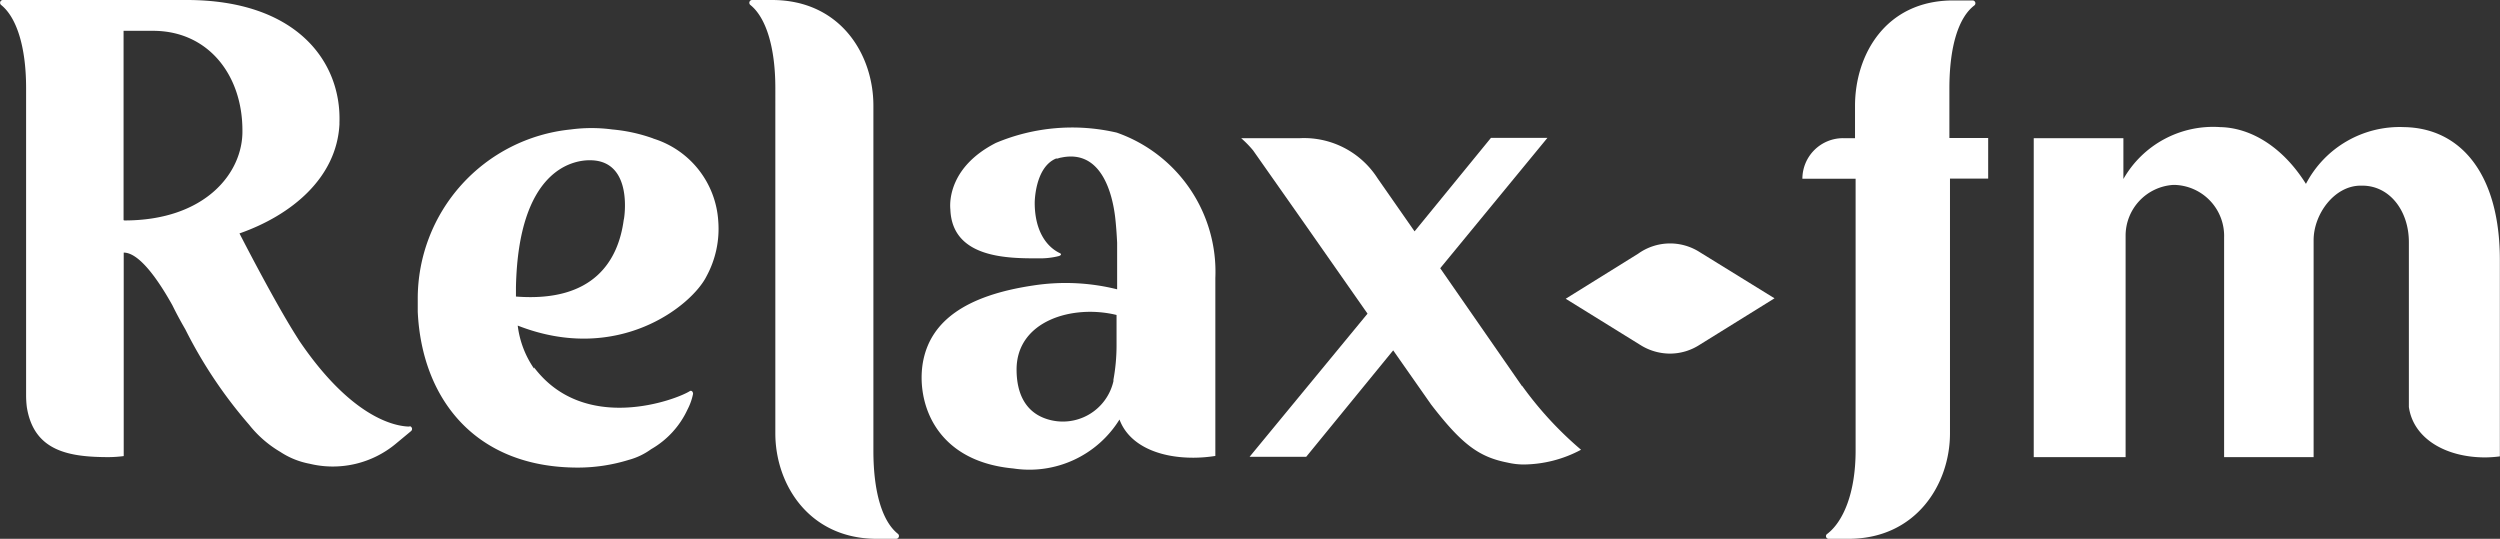
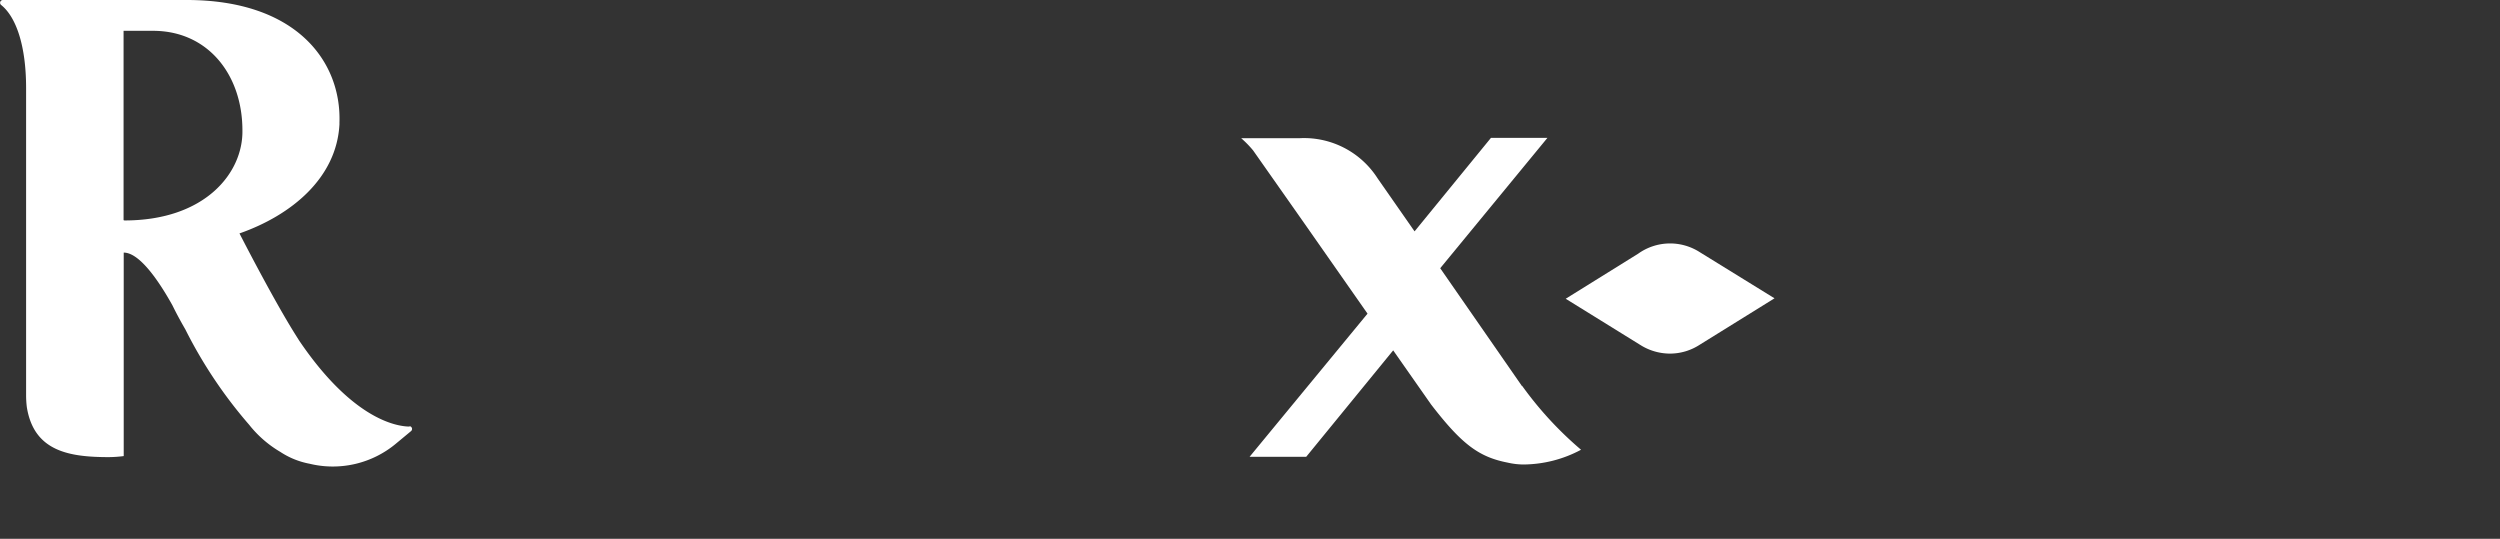
<svg xmlns="http://www.w3.org/2000/svg" viewBox="0 0 169.54 36.54">
  <rect x="0" y="0" width="169.54" height="36.54" fill="#333333" stroke="none" />
  <defs>
    <style>.cls-1{fill:#fff;}</style>
  </defs>
  <g id="Слой_2" data-name="Слой 2">
    <g id="Слой_1-2" data-name="Слой 1">
      <path class="cls-1" d="M115.27,17.1a3.72,3.72,0,0,0-4.17.1l-4.92,3.06,5.07,3.14a3.78,3.78,0,0,0,2,.58,3.7,3.7,0,0,0,2-.59l5.09-3.16Z" />
-       <path class="cls-1" d="M44.3,9.39a11.09,11.09,0,0,0-2.77-.61,10.65,10.65,0,0,0-2.83,0A11.53,11.53,0,0,0,28.33,20.28c0,.29,0,.58,0,.86C28.6,27,32.19,31.71,39.19,31.71a11.68,11.68,0,0,0,3.44-.52,4.64,4.64,0,0,0,1.53-.73,6,6,0,0,0,2.46-2.68A4,4,0,0,0,47,26.71c0-.15-.11-.26-.23-.18-.92.58-7.12,2.92-10.55-1.61l0,.08a6.51,6.51,0,0,1-1.11-2.92c6.79,2.66,11.8-1.34,12.8-3.34A6.74,6.74,0,0,0,48.71,15a6.27,6.27,0,0,0-4.4-5.6Zm-2,5.51c-.36,2.73-2,5.62-7.31,5.21,0-.24,0-.49,0-.63.16-7.89,3.79-8.67,5.14-8.61,2.85.11,2.19,4,2.18,4Z" />
      <path class="cls-1" d="M103.22,26.19l-5.55-8,7.27-8.84h-3.83l-5.18,6.34-2.51-3.6a5.92,5.92,0,0,0-5.25-2.72h-4a7.22,7.22,0,0,1,.81.83l3.45,4.91,4.31,6.16-8,9.71h3.84l5.9-7.22,2.57,3.67c2.08,2.7,3.24,3.56,5.18,3.94a4.92,4.92,0,0,0,1.07.13,8.39,8.39,0,0,0,3.92-1,24.26,24.26,0,0,1-4-4.34Z" />
-       <path class="cls-1" d="M169.53,17.62c0-5.8-2.64-8.94-6.5-9a7.17,7.17,0,0,0-6.65,3.85c-1.57-2.51-3.74-3.81-5.82-3.85A7,7,0,0,0,144,12.14V9.37h-6.08V31h6.23v-15a3.45,3.45,0,0,1,3.23-3.46h.11a3.46,3.46,0,0,1,3.34,3.57V31h6.07V16.29c0-1.77,1.41-3.7,3.19-3.7h.11c1.86,0,3.16,1.71,3.16,3.83v10.4c0,.26,0,.54,0,.78.3,2.13,2.48,3.42,5.17,3.42a8.24,8.24,0,0,0,1-.07V17.61Z" />
-       <path class="cls-1" d="M132.2,6c0-2.9.64-4.83,1.69-5.63a.19.19,0,0,0-.11-.34h-1.32c-4.59,0-6.66,3.69-6.66,7.15V9.37H125a2.76,2.76,0,0,0-2.77,2.75h3.61V30.56c0,2.92-.87,4.85-1.93,5.65a.18.18,0,0,0,.1.33h1.35c4.58,0,6.88-3.7,6.88-7.15V12.11h2.59V9.36H132.2Z" />
-       <path class="cls-1" d="M59.23,30.56V7.16C59.23,3.7,57,0,52.35,0H51a.19.19,0,0,0-.11.34c1,.8,1.69,2.73,1.69,5.63V29.39c0,3.45,2.28,7.15,6.88,7.15h1.32a.19.19,0,0,0,.11-.34C59.87,35.39,59.23,33.47,59.23,30.56Z" />
-       <path class="cls-1" d="M75.76,9a13.34,13.34,0,0,0-8.22.69c-3.12,1.59-3.15,3.94-3.09,4.51.12,3.36,4,3.32,6,3.32a5.21,5.21,0,0,0,1.34-.15c.18-.05.22-.15.07-.21-1-.49-1.69-1.65-1.69-3.41,0,0,0-2.4,1.45-3l.11,0a1.34,1.34,0,0,1,.27-.07c2.77-.56,3.45,2.63,3.62,4,.07.59.11,1.19.14,1.78v3.16a14.43,14.43,0,0,0-5.69-.26c-4.7.7-6.89,2.48-7.44,5s.5,6.89,6.09,7.41a7.19,7.19,0,0,0,7.2-3.32c.61,1.66,2.52,2.59,5,2.59a9.7,9.7,0,0,0,1.5-.12V18.85A10,10,0,0,0,75.75,9Zm-.24,16.8a3.52,3.52,0,0,1-4.58,2.6c-1.42-.48-2-1.75-2-3.34,0-3.31,3.8-4.43,6.78-3.7v1.53c0,.14,0,.32,0,.58a13,13,0,0,1-.22,2.33Z" />
      <path class="cls-1" d="M27.81,28.93c-1.06,0-4-.64-7.52-5.83l-.22-.35c-1.53-2.42-3.83-6.92-3.83-6.92,3.54-1.24,6.59-3.77,6.78-7.4V8.31C23.16,4.18,20.11,0,12.66,0H.19A.19.19,0,0,0,.08.34c1,.8,1.69,2.73,1.69,5.63V26.83a6.53,6.53,0,0,0,.05.78C2.3,30.62,4.71,31,7.39,31a8.24,8.24,0,0,0,1-.07V17.13c1.17,0,2.58,2.28,3.3,3.57.26.53.56,1.09.88,1.64a31.16,31.16,0,0,0,4.33,6.47s0,0,0,0A7.59,7.59,0,0,0,19,30.64a5.44,5.44,0,0,0,2,.81,6.68,6.68,0,0,0,5.87-1.38l1-.83a.19.19,0,0,0-.13-.34Zm-19.43-14V2.09h2c3.74,0,6.06,3,6.06,6.75.05,2.86-2.5,6.11-8,6.11Z" />
    </g>
  </g>
</svg>